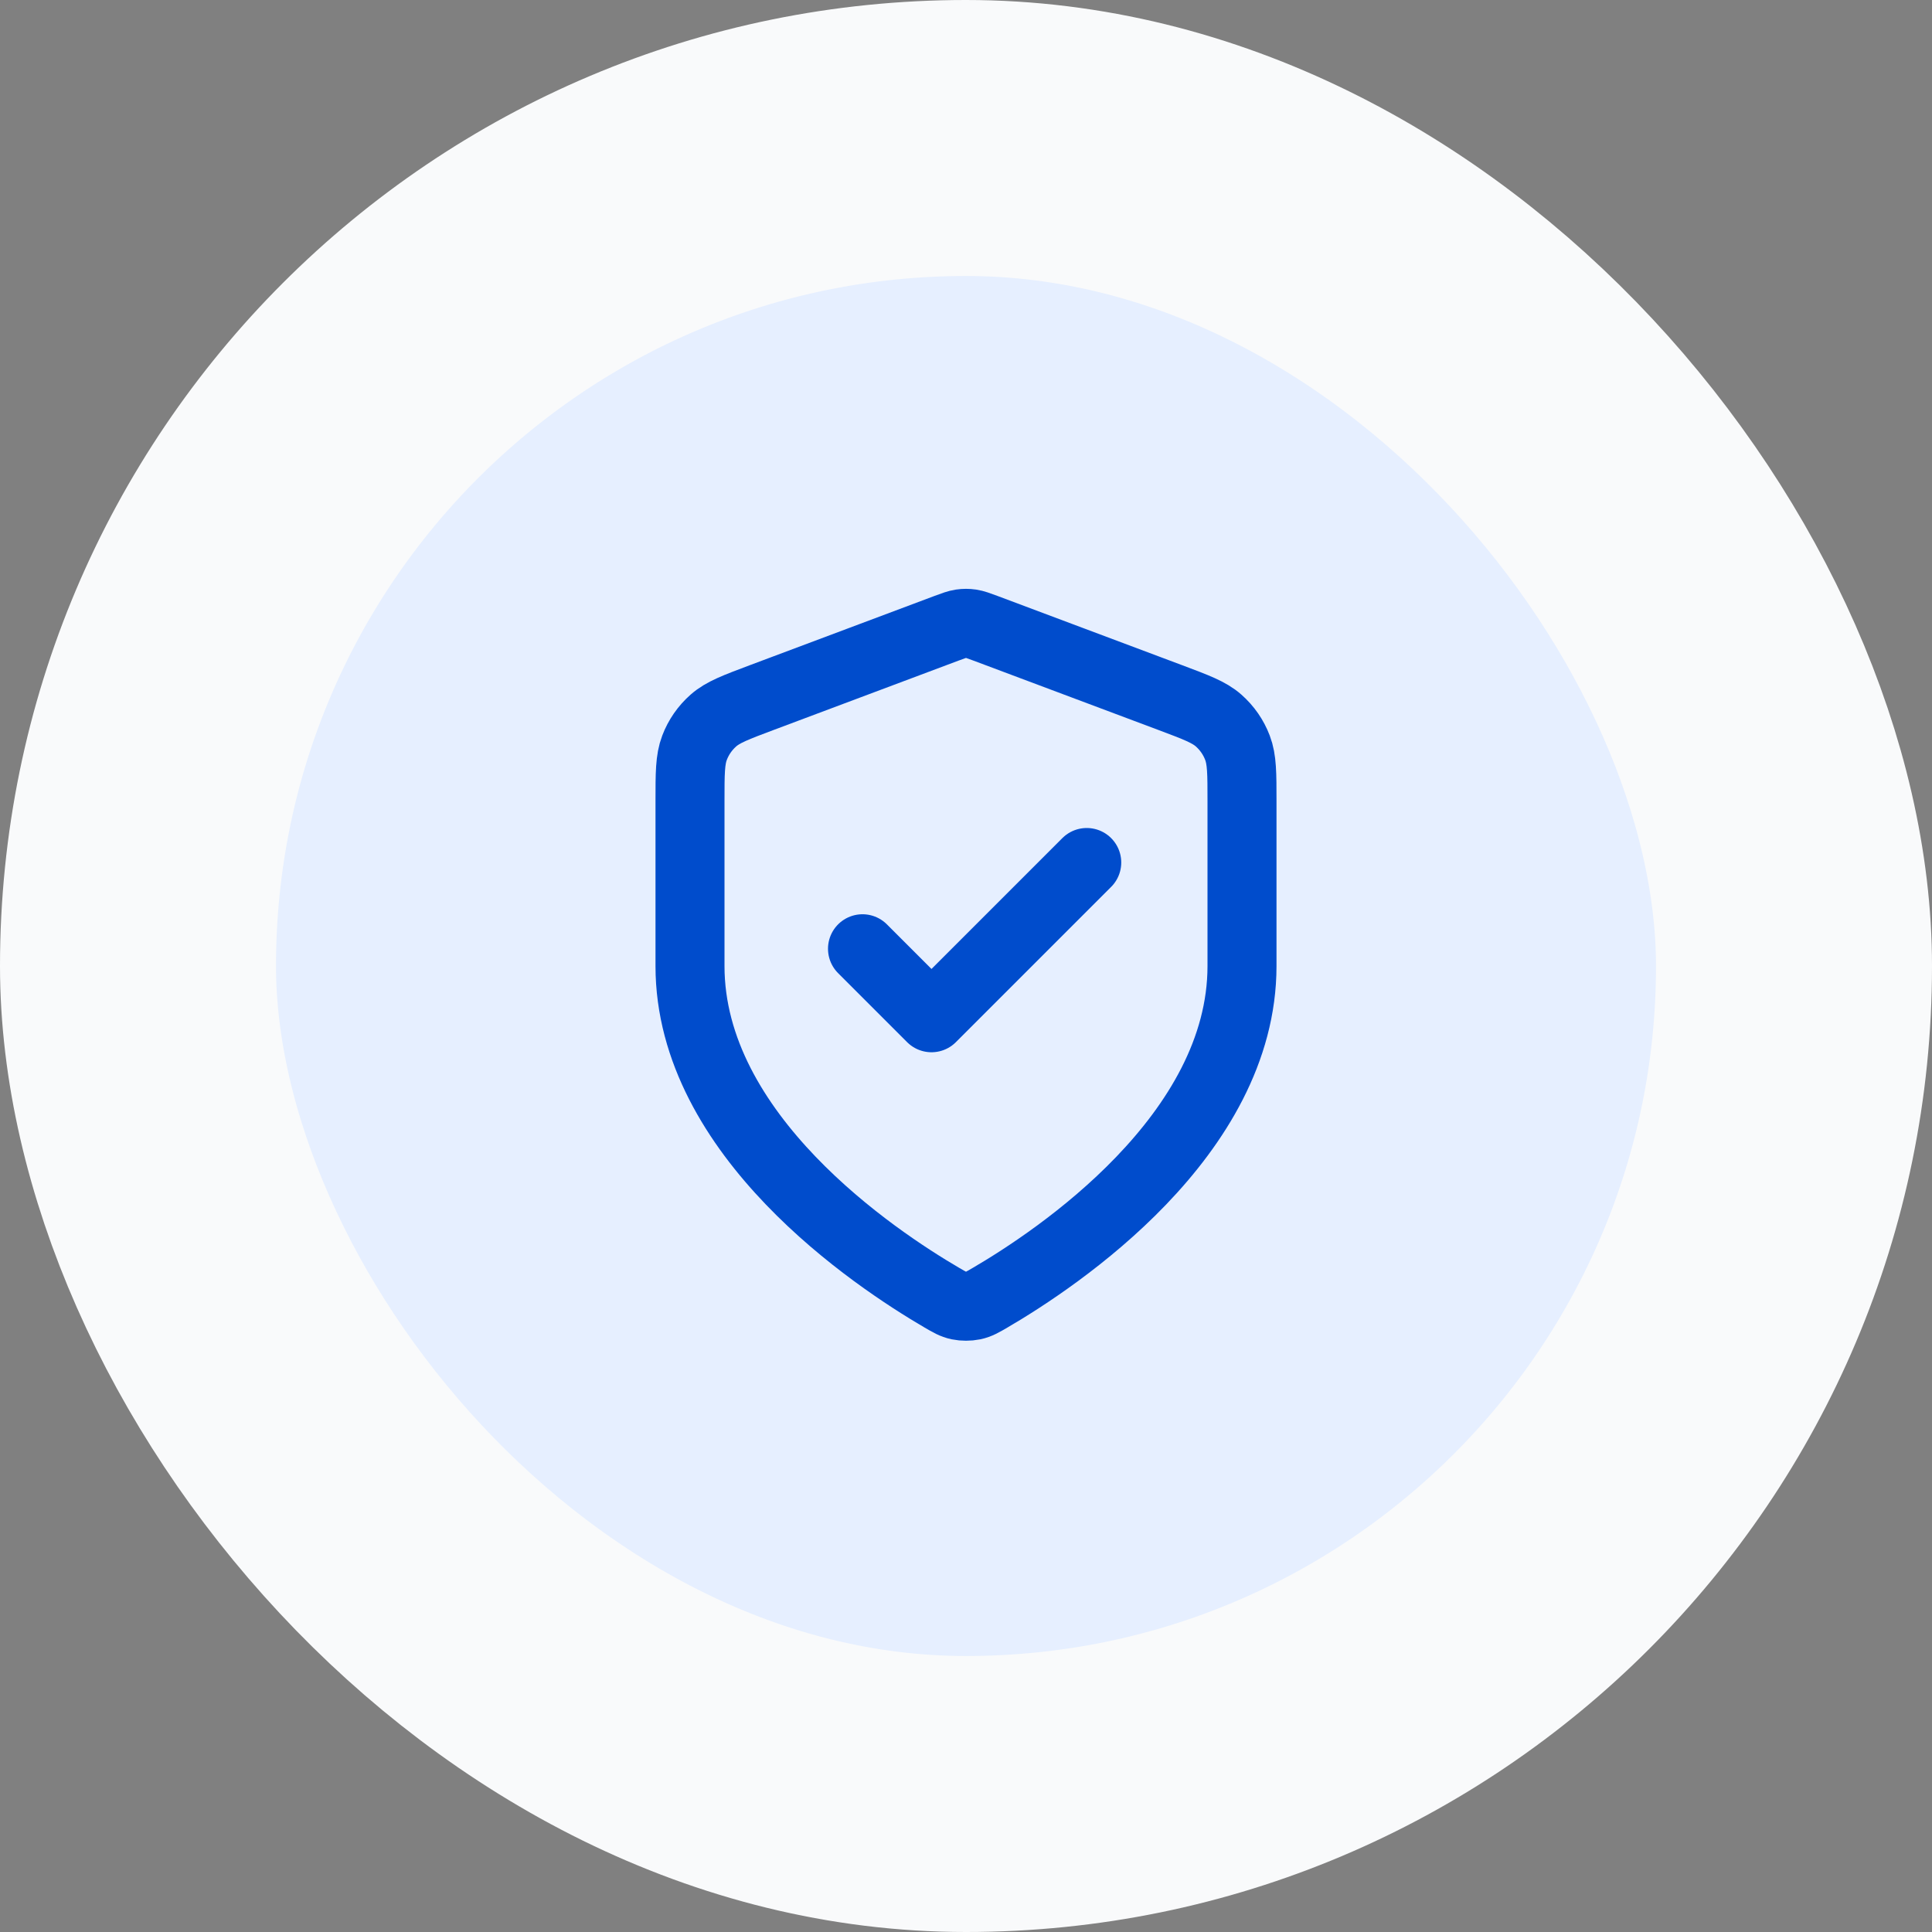
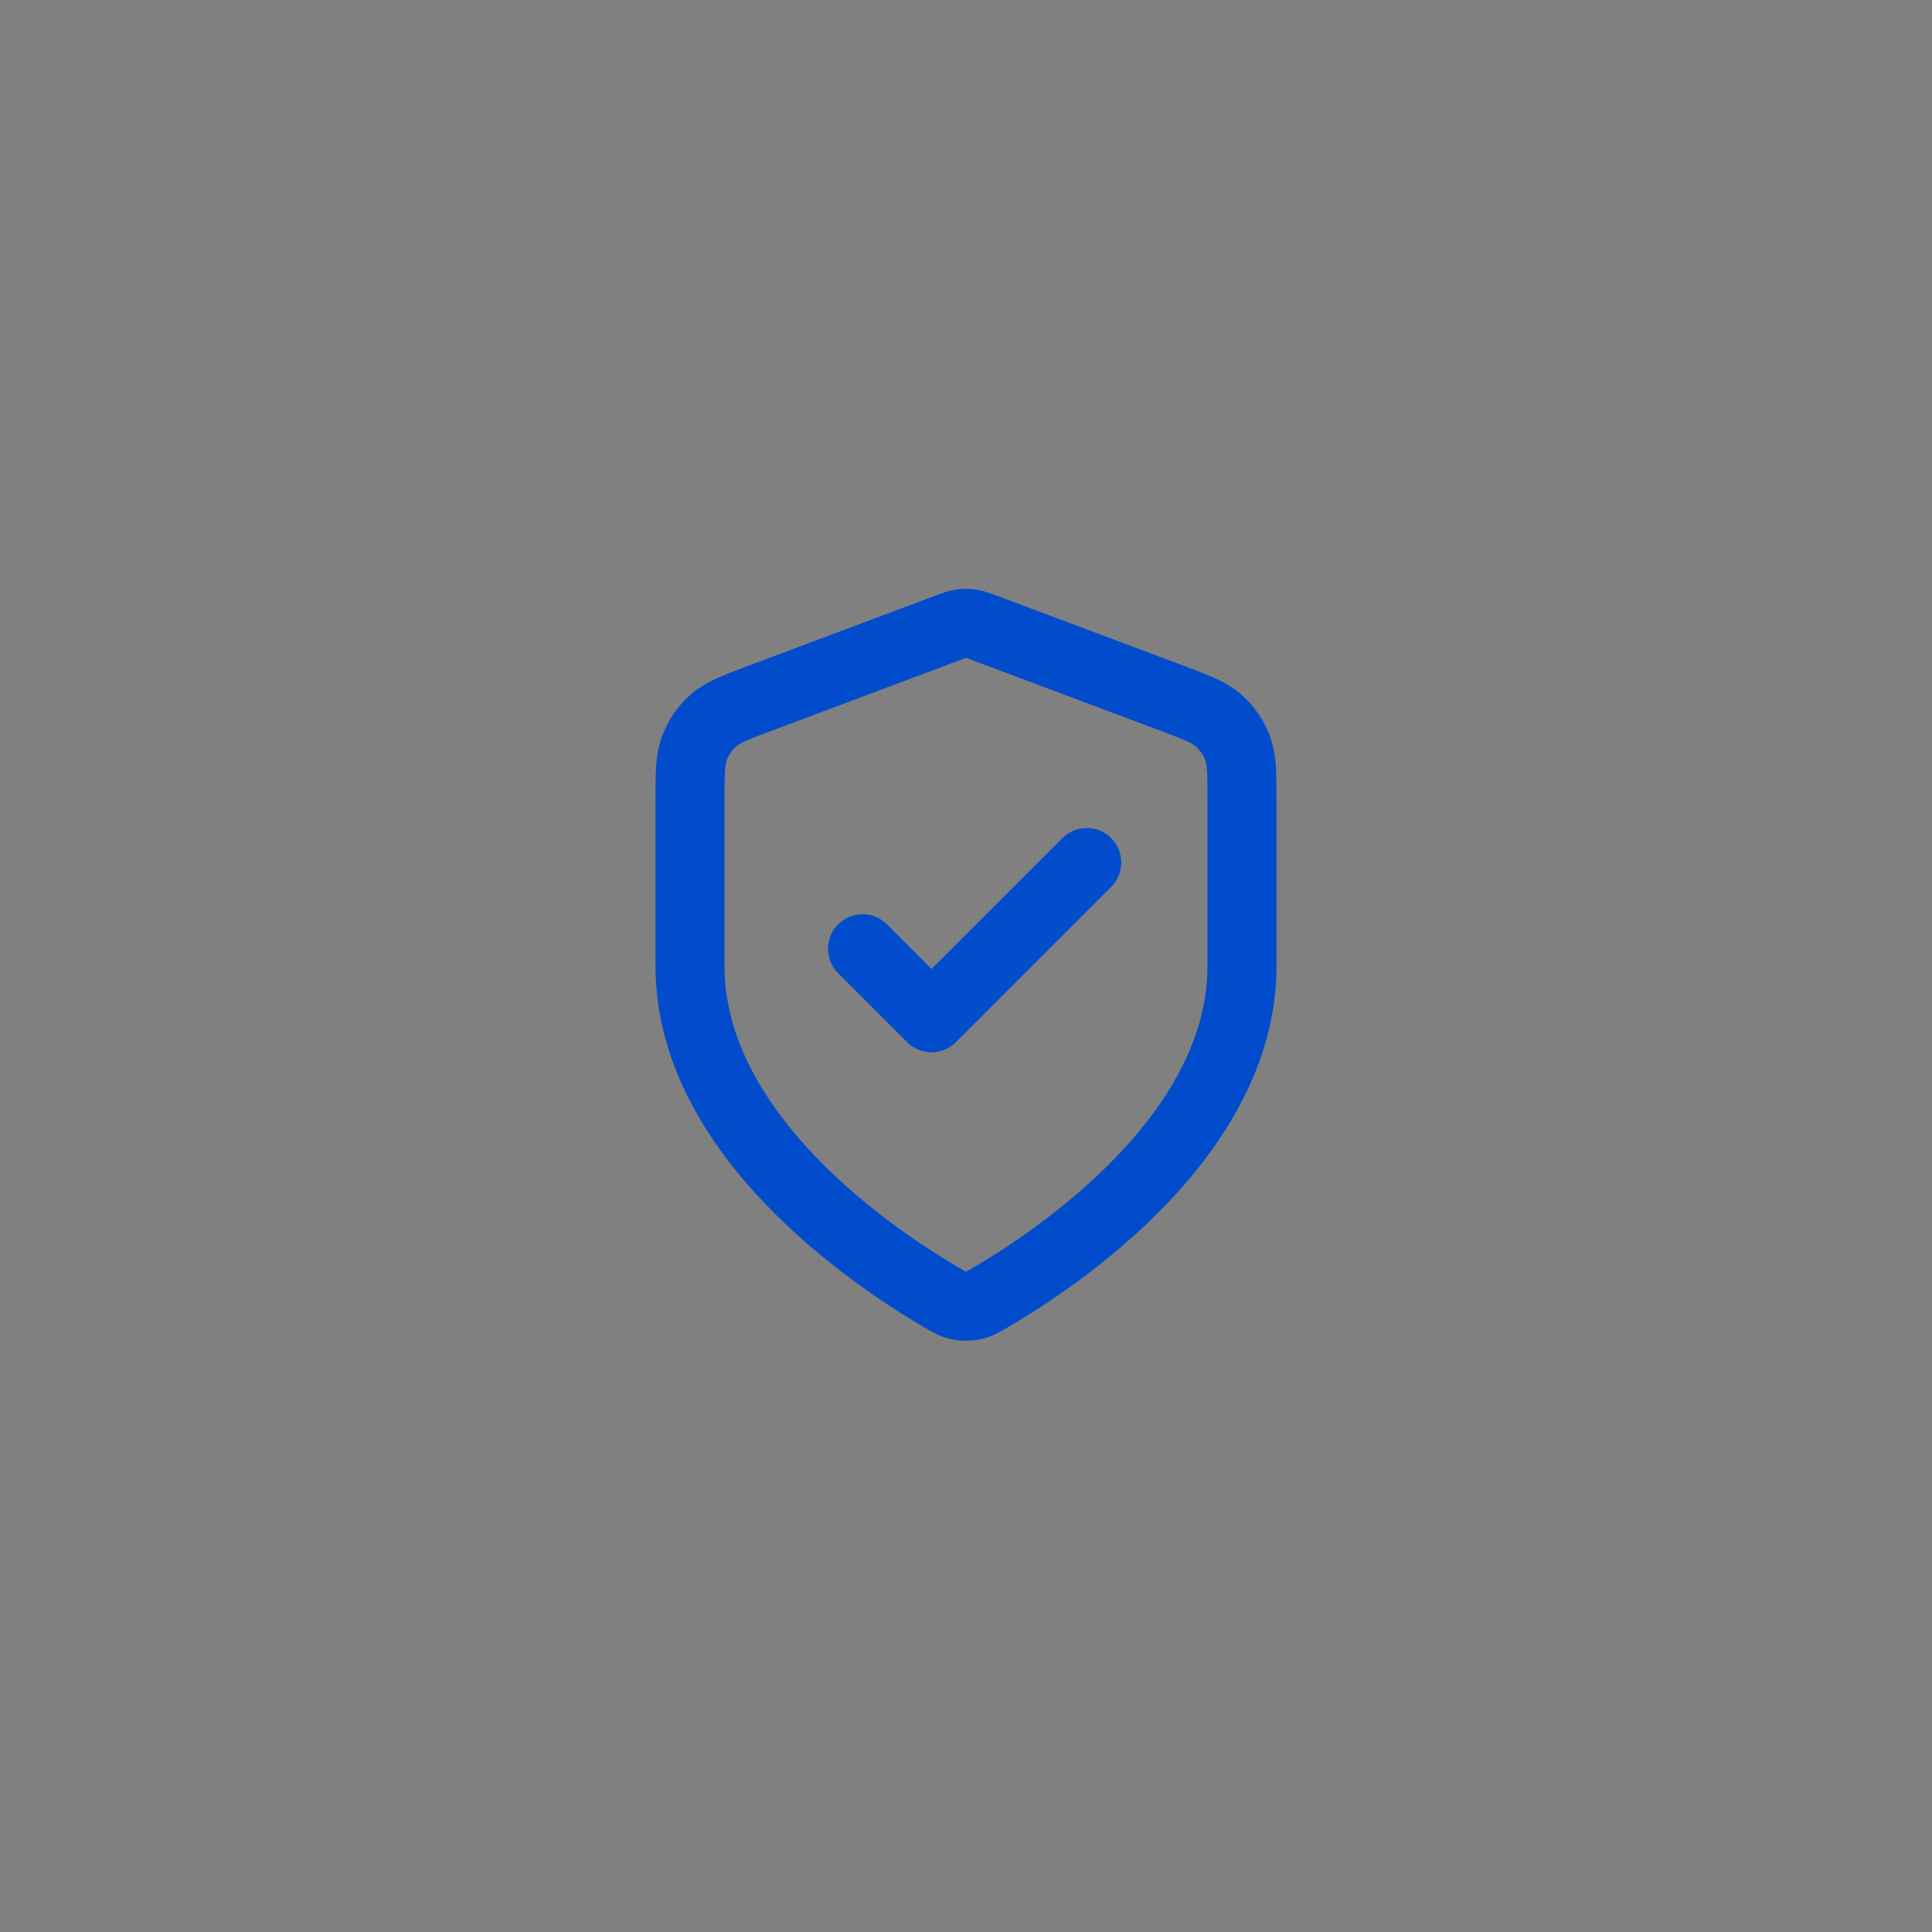
<svg xmlns="http://www.w3.org/2000/svg" width="56" height="56" viewBox="0 0 56 56" fill="none">
  <rect x="0" y="0" width="56" height="56" fill="#808080" stroke="none" />
-   <rect x="4" y="4" width="48" height="48" rx="24" fill="#E6EFFF" />
-   <rect x="4" y="4" width="48" height="48" rx="24" stroke="#F9FAFB" stroke-width="8" />
  <path d="M25 27.5L27 29.5L31.5 25M36 28C36 32.908 30.646 36.478 28.698 37.615C28.477 37.744 28.366 37.809 28.21 37.842C28.088 37.868 27.912 37.868 27.79 37.842C27.634 37.809 27.523 37.744 27.302 37.615C25.354 36.478 20 32.908 20 28V23.218C20 22.418 20 22.018 20.131 21.675C20.246 21.371 20.434 21.1 20.678 20.885C20.953 20.642 21.328 20.502 22.076 20.221L27.438 18.21C27.646 18.133 27.75 18.094 27.857 18.078C27.952 18.064 28.048 18.064 28.143 18.078C28.25 18.094 28.354 18.133 28.562 18.21L33.924 20.221C34.672 20.502 35.047 20.642 35.322 20.885C35.566 21.1 35.754 21.371 35.869 21.675C36 22.018 36 22.418 36 23.218V28Z" stroke="#004CCC" stroke-width="2" stroke-linecap="round" stroke-linejoin="round" />
</svg>